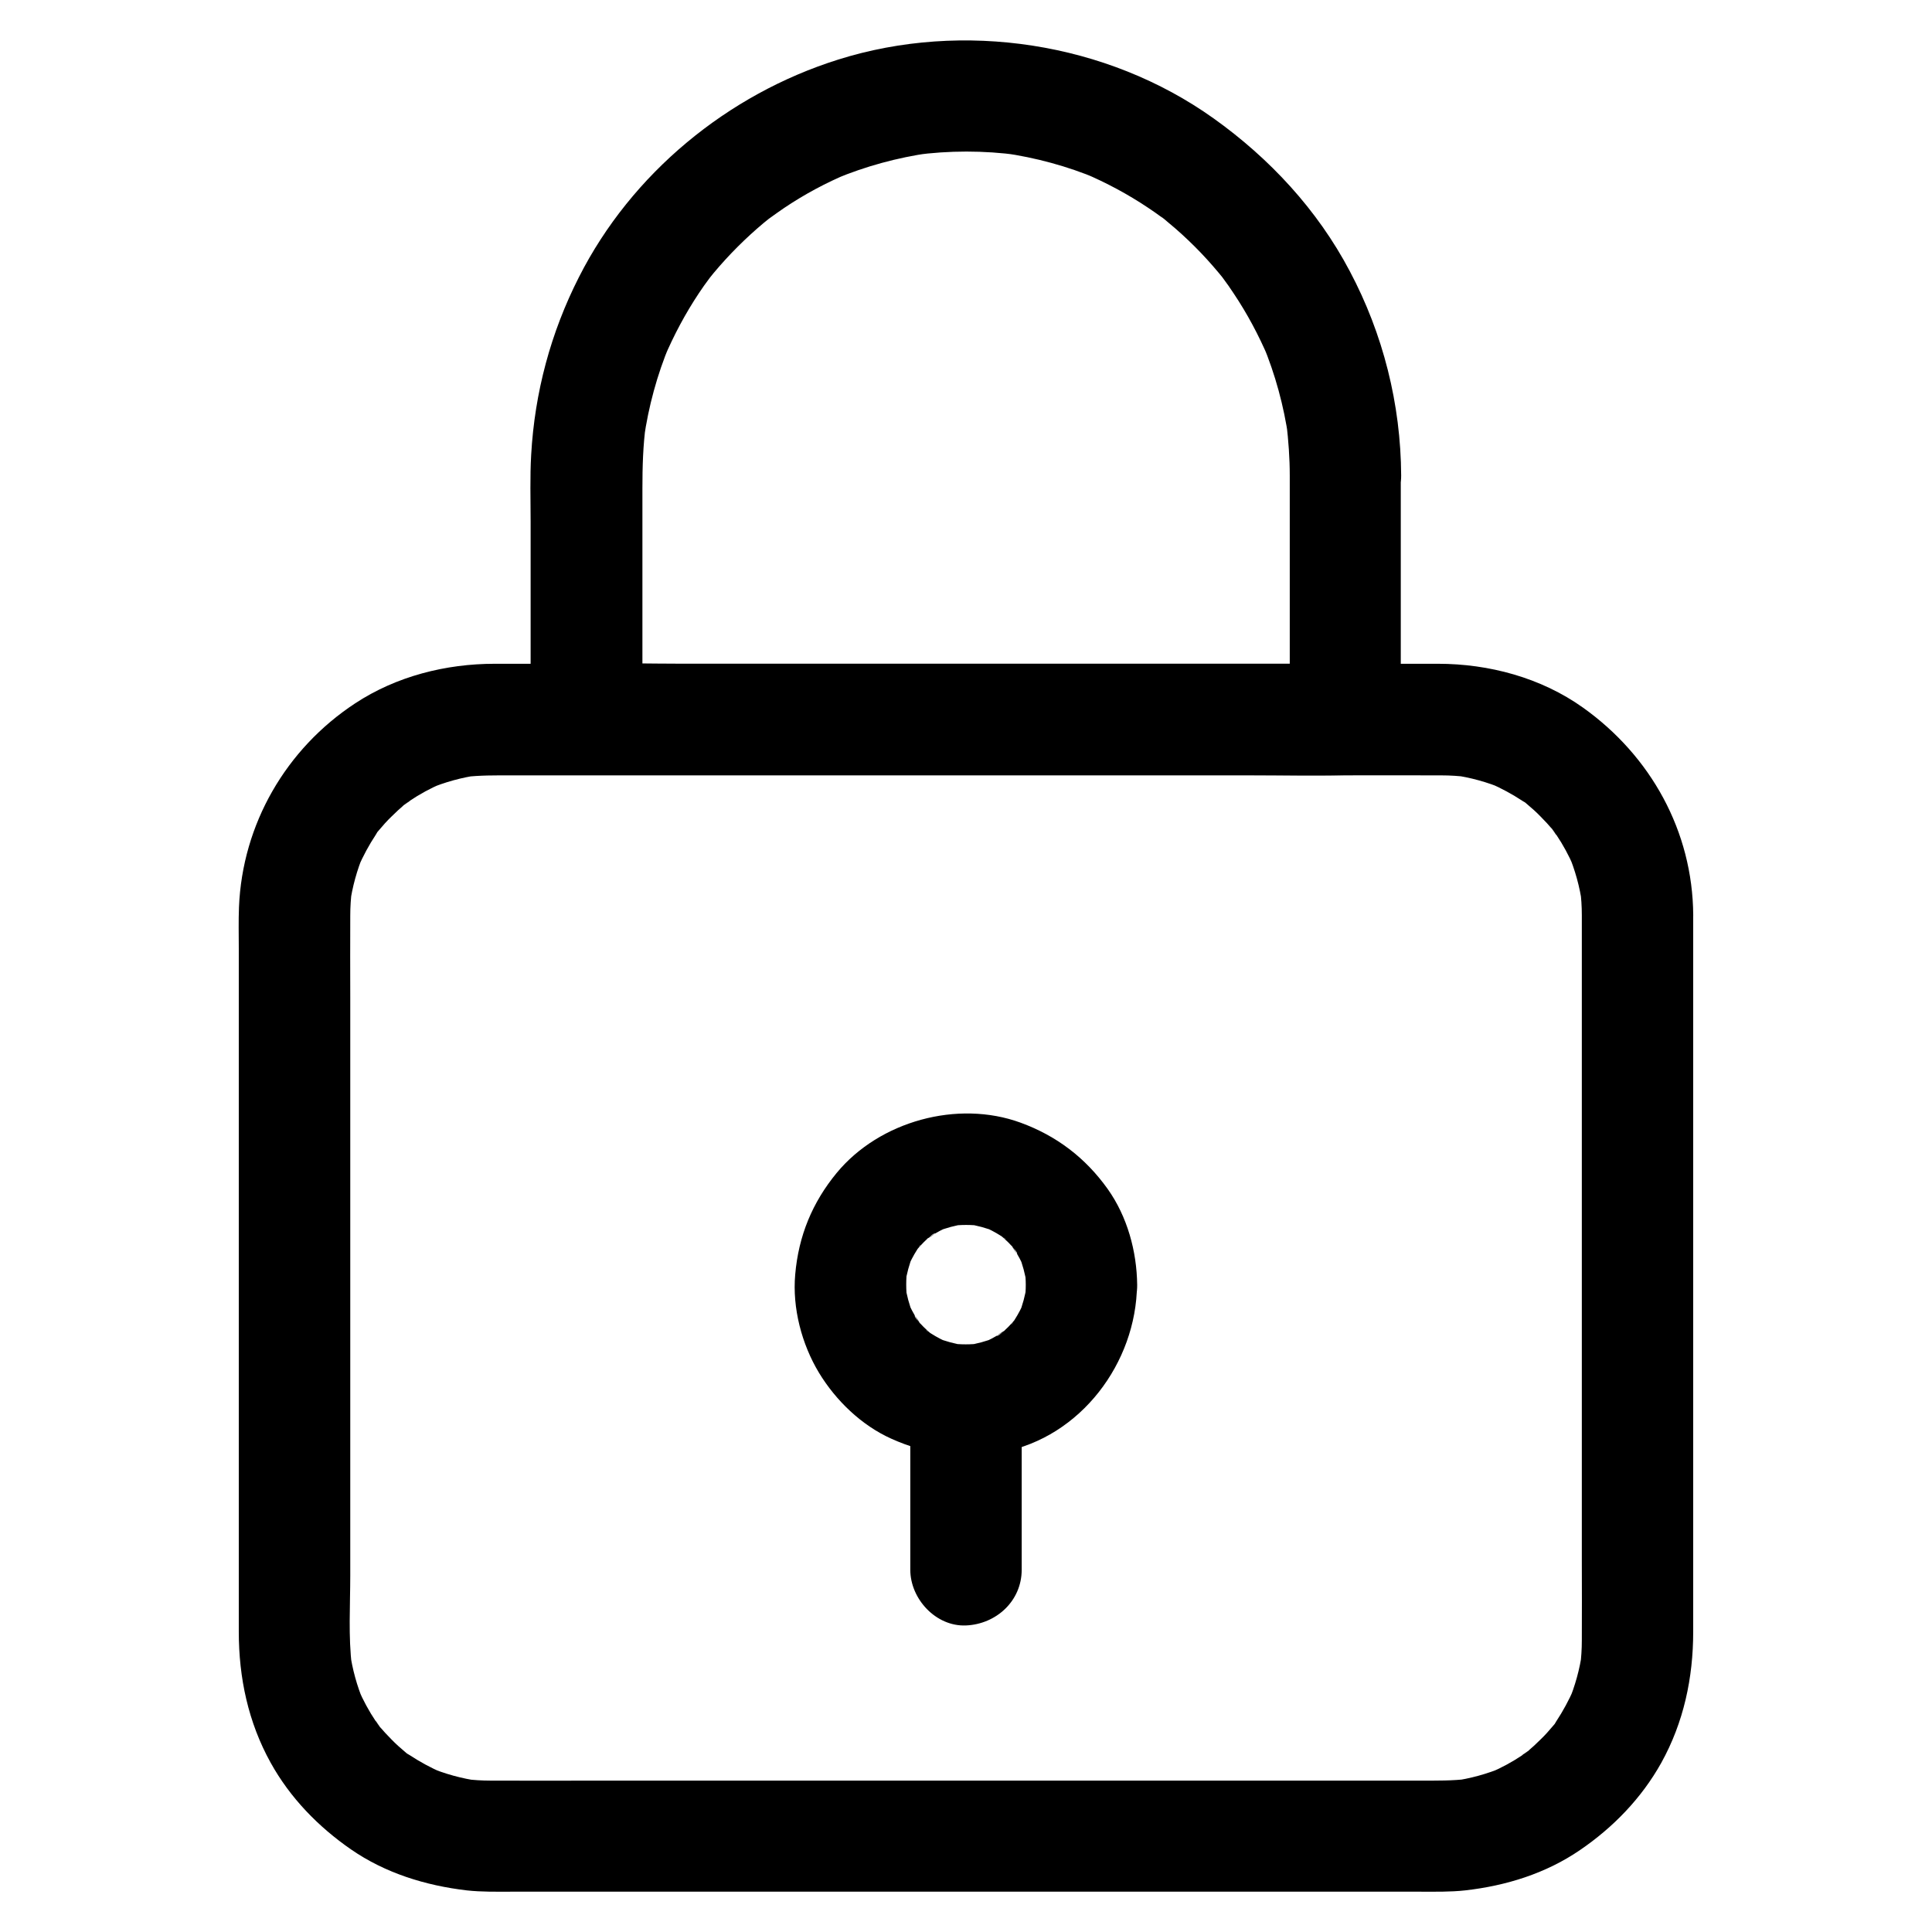
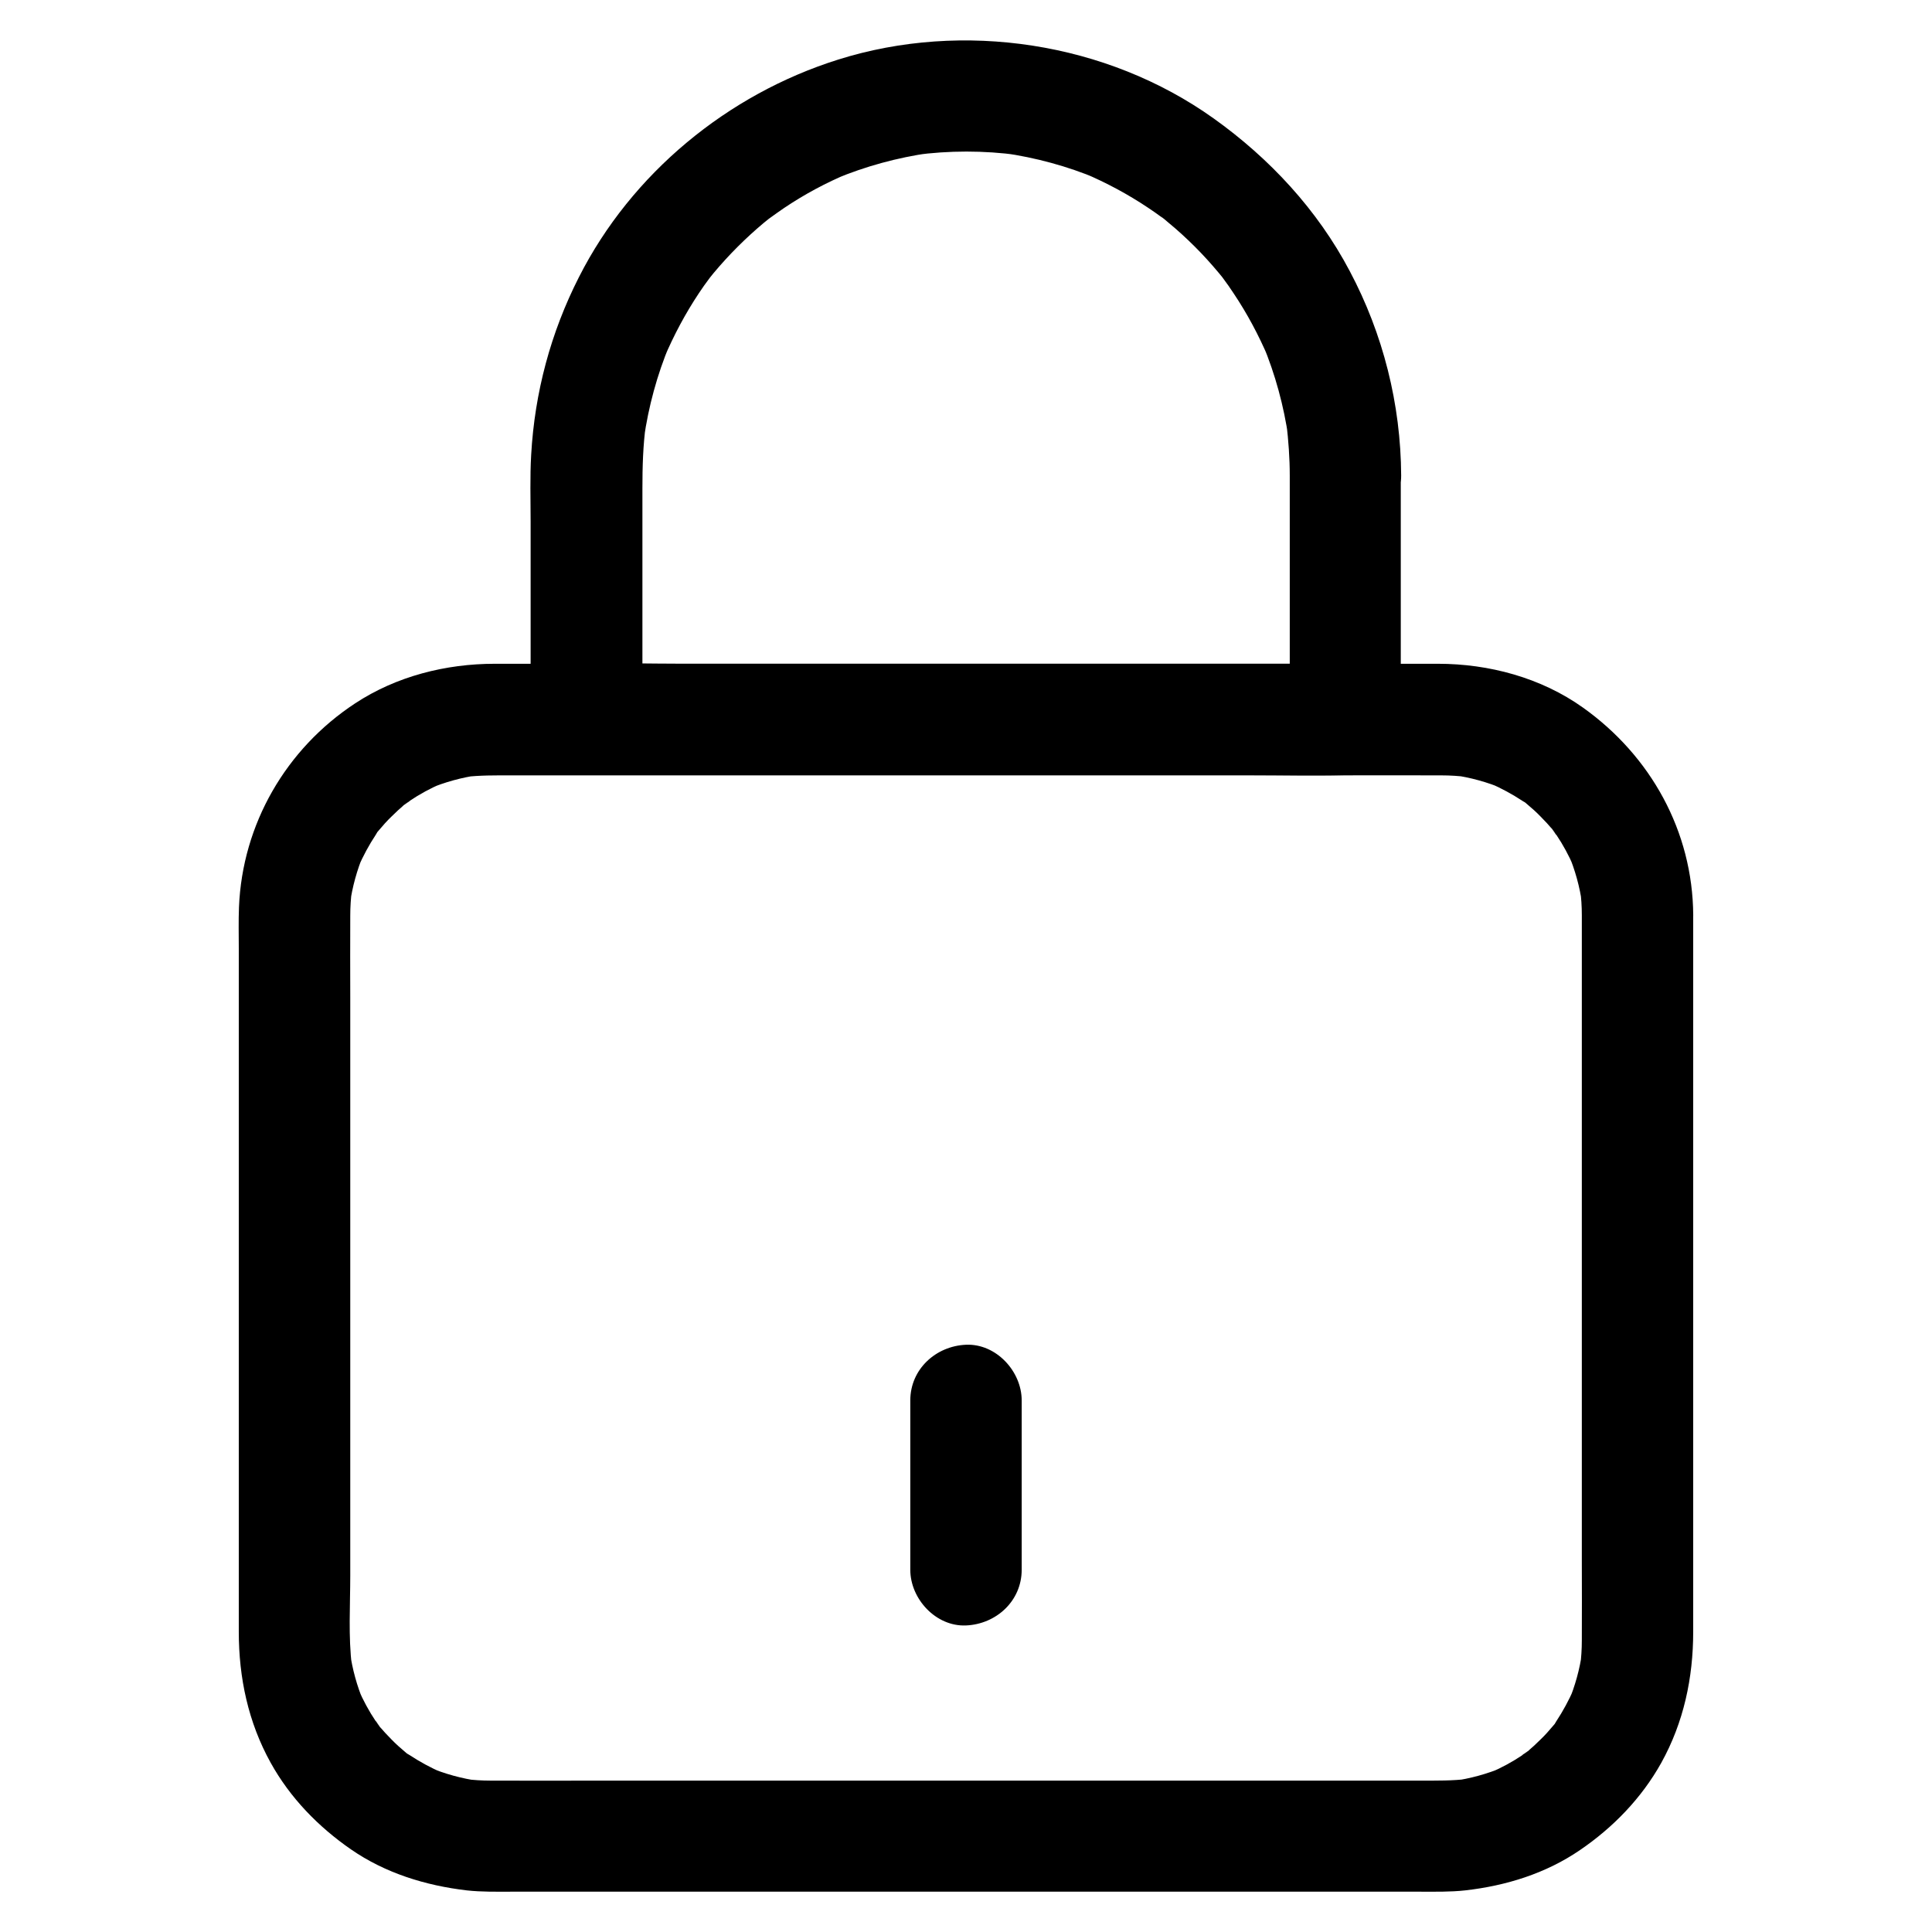
<svg xmlns="http://www.w3.org/2000/svg" fill="#000000" width="800px" height="800px" version="1.1" viewBox="144 144 512 512">
  <g>
    <path d="m563.2 386.52v19.73 47.086 56.48 47.824c0 7.035 0.051 14.07 0 21.105 0 2.312-0.148 4.574-0.441 6.887 0.195-1.328 0.344-2.609 0.543-3.938-0.641 4.625-1.871 9.102-3.691 13.43 0.492-1.18 0.984-2.363 1.477-3.543-1.328 3-2.856 5.856-4.676 8.609-0.246 0.395-1.082 2.016-1.523 2.117 0.543-0.148 2.559-3.199 0.688-0.934-1.031 1.23-2.117 2.461-3.297 3.59-1.133 1.133-2.363 2.262-3.59 3.297-0.887 0.738-2.902 1.871 0.934-0.688-0.738 0.492-1.379 1.031-2.117 1.523-2.707 1.82-5.609 3.394-8.609 4.676 1.18-0.492 2.363-0.984 3.543-1.477-4.328 1.82-8.809 3.051-13.43 3.691 1.328-0.195 2.609-0.344 3.938-0.543-4.082 0.492-8.168 0.441-12.25 0.441h-17.91-61.008-74.832-63.91c-9.691 0-19.336 0.051-29.027 0-2.312 0-4.625-0.148-6.938-0.441 1.328 0.195 2.609 0.344 3.938 0.543-4.625-0.641-9.102-1.871-13.43-3.691 1.18 0.492 2.363 0.984 3.543 1.477-3-1.328-5.856-2.856-8.609-4.676-0.395-0.246-2.016-1.082-2.117-1.523 0.148 0.543 3.199 2.559 0.934 0.688-1.23-1.031-2.461-2.117-3.59-3.297-1.133-1.133-2.262-2.363-3.297-3.59-0.738-0.887-1.871-2.902 0.688 0.934-0.492-0.738-1.031-1.379-1.523-2.117-1.82-2.707-3.394-5.609-4.676-8.609 0.492 1.18 0.984 2.363 1.477 3.543-1.82-4.328-3.051-8.809-3.691-13.43 0.195 1.328 0.344 2.609 0.543 3.938-0.984-7.922-0.441-16.188-0.441-24.109v-46.738-57.367-49.051c0-7.231-0.051-14.516 0-21.746 0-2.312 0.148-4.574 0.441-6.887-0.195 1.328-0.344 2.609-0.543 3.938 0.641-4.625 1.871-9.102 3.691-13.43-0.492 1.18-0.984 2.363-1.477 3.543 1.328-3 2.856-5.856 4.676-8.609 0.246-0.395 1.082-2.016 1.523-2.117-0.543 0.148-2.559 3.199-0.688 0.934 1.031-1.23 2.117-2.461 3.297-3.59 1.133-1.133 2.363-2.262 3.59-3.297 0.887-0.738 2.902-1.871-0.934 0.688 0.738-0.492 1.379-1.031 2.117-1.523 2.707-1.82 5.609-3.394 8.609-4.676-1.18 0.492-2.363 0.984-3.543 1.477 4.328-1.82 8.809-3.051 13.43-3.691-1.328 0.195-2.609 0.344-3.938 0.543 4.082-0.492 8.168-0.441 12.25-0.441h17.91 61.008 74.832 63.91c9.691 0 19.336-0.051 29.027 0 2.312 0 4.625 0.148 6.938 0.441-1.328-0.195-2.609-0.344-3.938-0.543 4.625 0.641 9.102 1.871 13.43 3.691-1.18-0.492-2.363-0.984-3.543-1.477 3 1.328 5.856 2.856 8.609 4.676 0.395 0.246 2.016 1.082 2.117 1.523-0.148-0.543-3.199-2.559-0.934-0.688 1.23 1.031 2.461 2.117 3.59 3.297 1.133 1.133 2.262 2.363 3.297 3.59 0.738 0.887 1.871 2.902-0.688-0.934 0.492 0.738 1.031 1.379 1.523 2.117 1.82 2.707 3.394 5.609 4.676 8.609-0.492-1.18-0.984-2.363-1.477-3.543 1.82 4.328 3.051 8.809 3.691 13.43-0.195-1.328-0.344-2.609-0.543-3.938 0.293 2.207 0.441 4.473 0.441 6.785 0.051 7.723 6.742 15.105 14.762 14.762 7.969-0.344 14.809-6.496 14.762-14.762-0.148-22.238-11.266-42.215-29.227-55.004-11.121-7.922-24.895-11.609-38.426-11.609h-36.359-68.633-75.77-56.434-12.742c-12.988 0-26.074 3.297-37 10.48-18.352 12.055-29.914 32.027-30.801 54.023-0.148 3.641-0.051 7.281-0.051 10.922v58.449 74.98 47.676c0 12.203 2.508 24.008 8.461 34.734 5.164 9.297 12.594 16.926 21.254 22.926 9.102 6.297 19.777 9.594 30.699 10.875 3.984 0.441 7.969 0.344 11.957 0.344h18.746 63.32 76.555 63.32 18.648c4.035 0 8.02 0.098 12.055-0.344 10.824-1.23 21.352-4.477 30.406-10.676 8.809-6.004 16.336-13.777 21.551-23.125 5.953-10.727 8.461-22.535 8.461-34.734v-47.43-75.18-58.449-8.855c0-7.723-6.789-15.105-14.762-14.762-7.965 0.34-14.754 6.441-14.754 14.758z" />
    <path d="m485.8 270.01v56.48 8.168c4.922-4.922 9.84-9.84 14.762-14.762h-20.023-48.117-57.957-50.281c-8.117 0-16.285-0.246-24.355 0h-0.344c4.922 4.922 9.84 9.84 14.762 14.762v-61.156c0-5.758 0.148-11.465 0.934-17.172-0.195 1.328-0.344 2.609-0.543 3.938 1.23-8.562 3.492-16.926 6.84-24.945-0.492 1.18-0.984 2.363-1.477 3.543 2.559-6.004 5.609-11.758 9.25-17.219 0.836-1.277 1.723-2.508 2.609-3.691 2.164-2.902-1.871 2.312-0.344 0.395 0.543-0.688 1.082-1.328 1.625-2.016 2.016-2.41 4.133-4.723 6.348-6.938 2.215-2.215 4.527-4.328 6.938-6.348 0.688-0.543 1.328-1.082 2.016-1.625 1.918-1.523-3.344 2.508-0.395 0.344 1.23-0.887 2.461-1.77 3.691-2.609 5.41-3.641 11.168-6.742 17.219-9.25-1.18 0.492-2.363 0.984-3.543 1.477 8.02-3.344 16.383-5.609 24.945-6.84-1.328 0.195-2.609 0.344-3.938 0.543 9.102-1.23 18.301-1.23 27.406 0-1.328-0.195-2.609-0.344-3.938-0.543 8.609 1.23 16.973 3.492 24.945 6.84-1.18-0.492-2.363-0.984-3.543-1.477 5.902 2.508 11.609 5.559 16.973 9.152 1.277 0.836 2.508 1.723 3.789 2.656 0.395 0.297 0.836 0.59 1.23 0.934-0.59-0.441-1.18-0.934-1.77-1.379 0.738 0.492 1.426 1.133 2.066 1.672 2.461 2.016 4.82 4.184 7.086 6.445 2.164 2.164 4.231 4.43 6.199 6.789 0.59 0.688 1.133 1.379 1.672 2.066 0.984 1.18-2.363-3.102-0.441-0.543 0.984 1.328 1.969 2.707 2.856 4.082 3.59 5.363 6.594 11.02 9.152 16.973-0.492-1.18-0.984-2.363-1.477-3.543 3.344 8.02 5.609 16.383 6.84 24.945-0.195-1.328-0.344-2.609-0.543-3.938 0.531 4.59 0.875 9.164 0.875 13.789 0.051 7.723 6.789 15.105 14.762 14.762 7.969-0.344 14.809-6.496 14.762-14.762-0.098-18.895-4.773-37.492-13.629-54.168-8.562-16.234-21.207-29.863-36.113-40.492-28.289-20.172-66.371-25.977-99.484-15.547-29.273 9.199-54.758 30.16-68.684 57.664-7.477 14.711-11.711 30.555-12.645 47.035-0.344 5.902-0.148 11.809-0.148 17.711v51.266 1.18c0 7.969 6.742 14.762 14.762 14.762h20.023 48.117 57.957 50.281c8.117 0 16.234 0.195 24.355 0h0.344c7.969 0 14.762-6.742 14.762-14.762v-56.48-8.168c0-7.723-6.789-15.105-14.762-14.762-7.871 0.348-14.66 6.496-14.66 14.762z" />
-     <path d="m415.84 484.52c0 1.379-0.098 2.754-0.297 4.082 0.195-1.328 0.344-2.609 0.543-3.938-0.395 2.656-1.082 5.164-2.066 7.676 0.492-1.18 0.984-2.363 1.477-3.543-0.738 1.672-1.574 3.344-2.559 4.871-0.098 0.098-0.789 1.379-0.934 1.328-0.051 0 2.461-3 1.133-1.477-0.641 0.738-1.277 1.477-1.969 2.164-0.59 0.59-1.23 1.18-1.918 1.723-0.934 0.836-2.262 1.082 1.23-0.934-0.344 0.195-0.688 0.492-1.082 0.738-1.625 1.082-3.344 1.969-5.164 2.754 1.18-0.492 2.363-0.984 3.543-1.477-2.461 0.984-5.019 1.672-7.676 2.066 1.328-0.195 2.609-0.344 3.938-0.543-2.754 0.344-5.461 0.344-8.215 0 1.328 0.195 2.609 0.344 3.938 0.543-2.656-0.395-5.164-1.082-7.676-2.066 1.18 0.492 2.363 0.984 3.543 1.477-1.672-0.738-3.344-1.574-4.871-2.559-0.098-0.098-1.379-0.789-1.328-0.934 0-0.051 3 2.461 1.477 1.133-0.738-0.641-1.477-1.277-2.164-1.969-0.59-0.59-1.18-1.23-1.723-1.918-0.836-0.934-1.082-2.262 0.934 1.23-0.195-0.344-0.492-0.688-0.738-1.082-1.082-1.625-1.969-3.344-2.754-5.164 0.492 1.18 0.984 2.363 1.477 3.543-0.984-2.461-1.672-5.019-2.066-7.676 0.195 1.328 0.344 2.609 0.543 3.938-0.344-2.754-0.344-5.461 0-8.215-0.195 1.328-0.344 2.609-0.543 3.938 0.395-2.656 1.082-5.164 2.066-7.676-0.492 1.18-0.984 2.363-1.477 3.543 0.738-1.672 1.574-3.344 2.559-4.871 0.098-0.098 0.789-1.379 0.934-1.328 0.051 0-2.461 3-1.133 1.477 0.641-0.738 1.277-1.477 1.969-2.164 0.59-0.59 1.23-1.18 1.918-1.723 0.934-0.836 2.262-1.082-1.23 0.934 0.344-0.195 0.688-0.492 1.082-0.738 1.625-1.082 3.344-1.969 5.164-2.754-1.18 0.492-2.363 0.984-3.543 1.477 2.461-0.984 5.019-1.672 7.676-2.066-1.328 0.195-2.609 0.344-3.938 0.543 2.754-0.344 5.461-0.344 8.215 0-1.328-0.195-2.609-0.344-3.938-0.543 2.656 0.395 5.164 1.082 7.676 2.066-1.18-0.492-2.363-0.984-3.543-1.477 1.672 0.738 3.344 1.574 4.871 2.559 0.098 0.098 1.379 0.789 1.328 0.934 0 0.051-3-2.461-1.477-1.133 0.738 0.641 1.477 1.277 2.164 1.969 0.59 0.59 1.18 1.23 1.723 1.918 0.836 0.934 1.082 2.262-0.934-1.23 0.195 0.344 0.492 0.688 0.738 1.082 1.082 1.625 1.969 3.344 2.754 5.164-0.492-1.18-0.984-2.363-1.477-3.543 0.984 2.461 1.672 5.019 2.066 7.676-0.195-1.328-0.344-2.609-0.543-3.938 0.199 1.379 0.297 2.758 0.297 4.133 0.098 7.723 6.742 15.105 14.762 14.762 7.922-0.344 14.859-6.496 14.762-14.762-0.098-8.906-2.609-18.105-7.824-25.438-5.902-8.266-13.531-14.07-23.074-17.562-16.68-6.102-37.391-0.395-48.707 13.285-6.496 7.871-10.137 16.727-11.02 26.961-0.789 8.855 1.723 18.449 6.297 26.027 4.477 7.379 11.266 13.922 19.141 17.465 9.496 4.281 19.238 5.512 29.473 3.543 20.762-3.938 35.473-23.664 35.672-44.281 0.098-7.723-6.84-15.105-14.762-14.762-8.027 0.348-14.621 6.449-14.719 14.762z" />
    <path d="m414.76 560v-39.211-5.656c0-7.723-6.789-15.105-14.762-14.762-8.02 0.344-14.762 6.496-14.762 14.762v39.211 5.656c0 7.723 6.789 15.105 14.762 14.762 8.023-0.344 14.762-6.496 14.762-14.762z" />
  </g>
</svg>